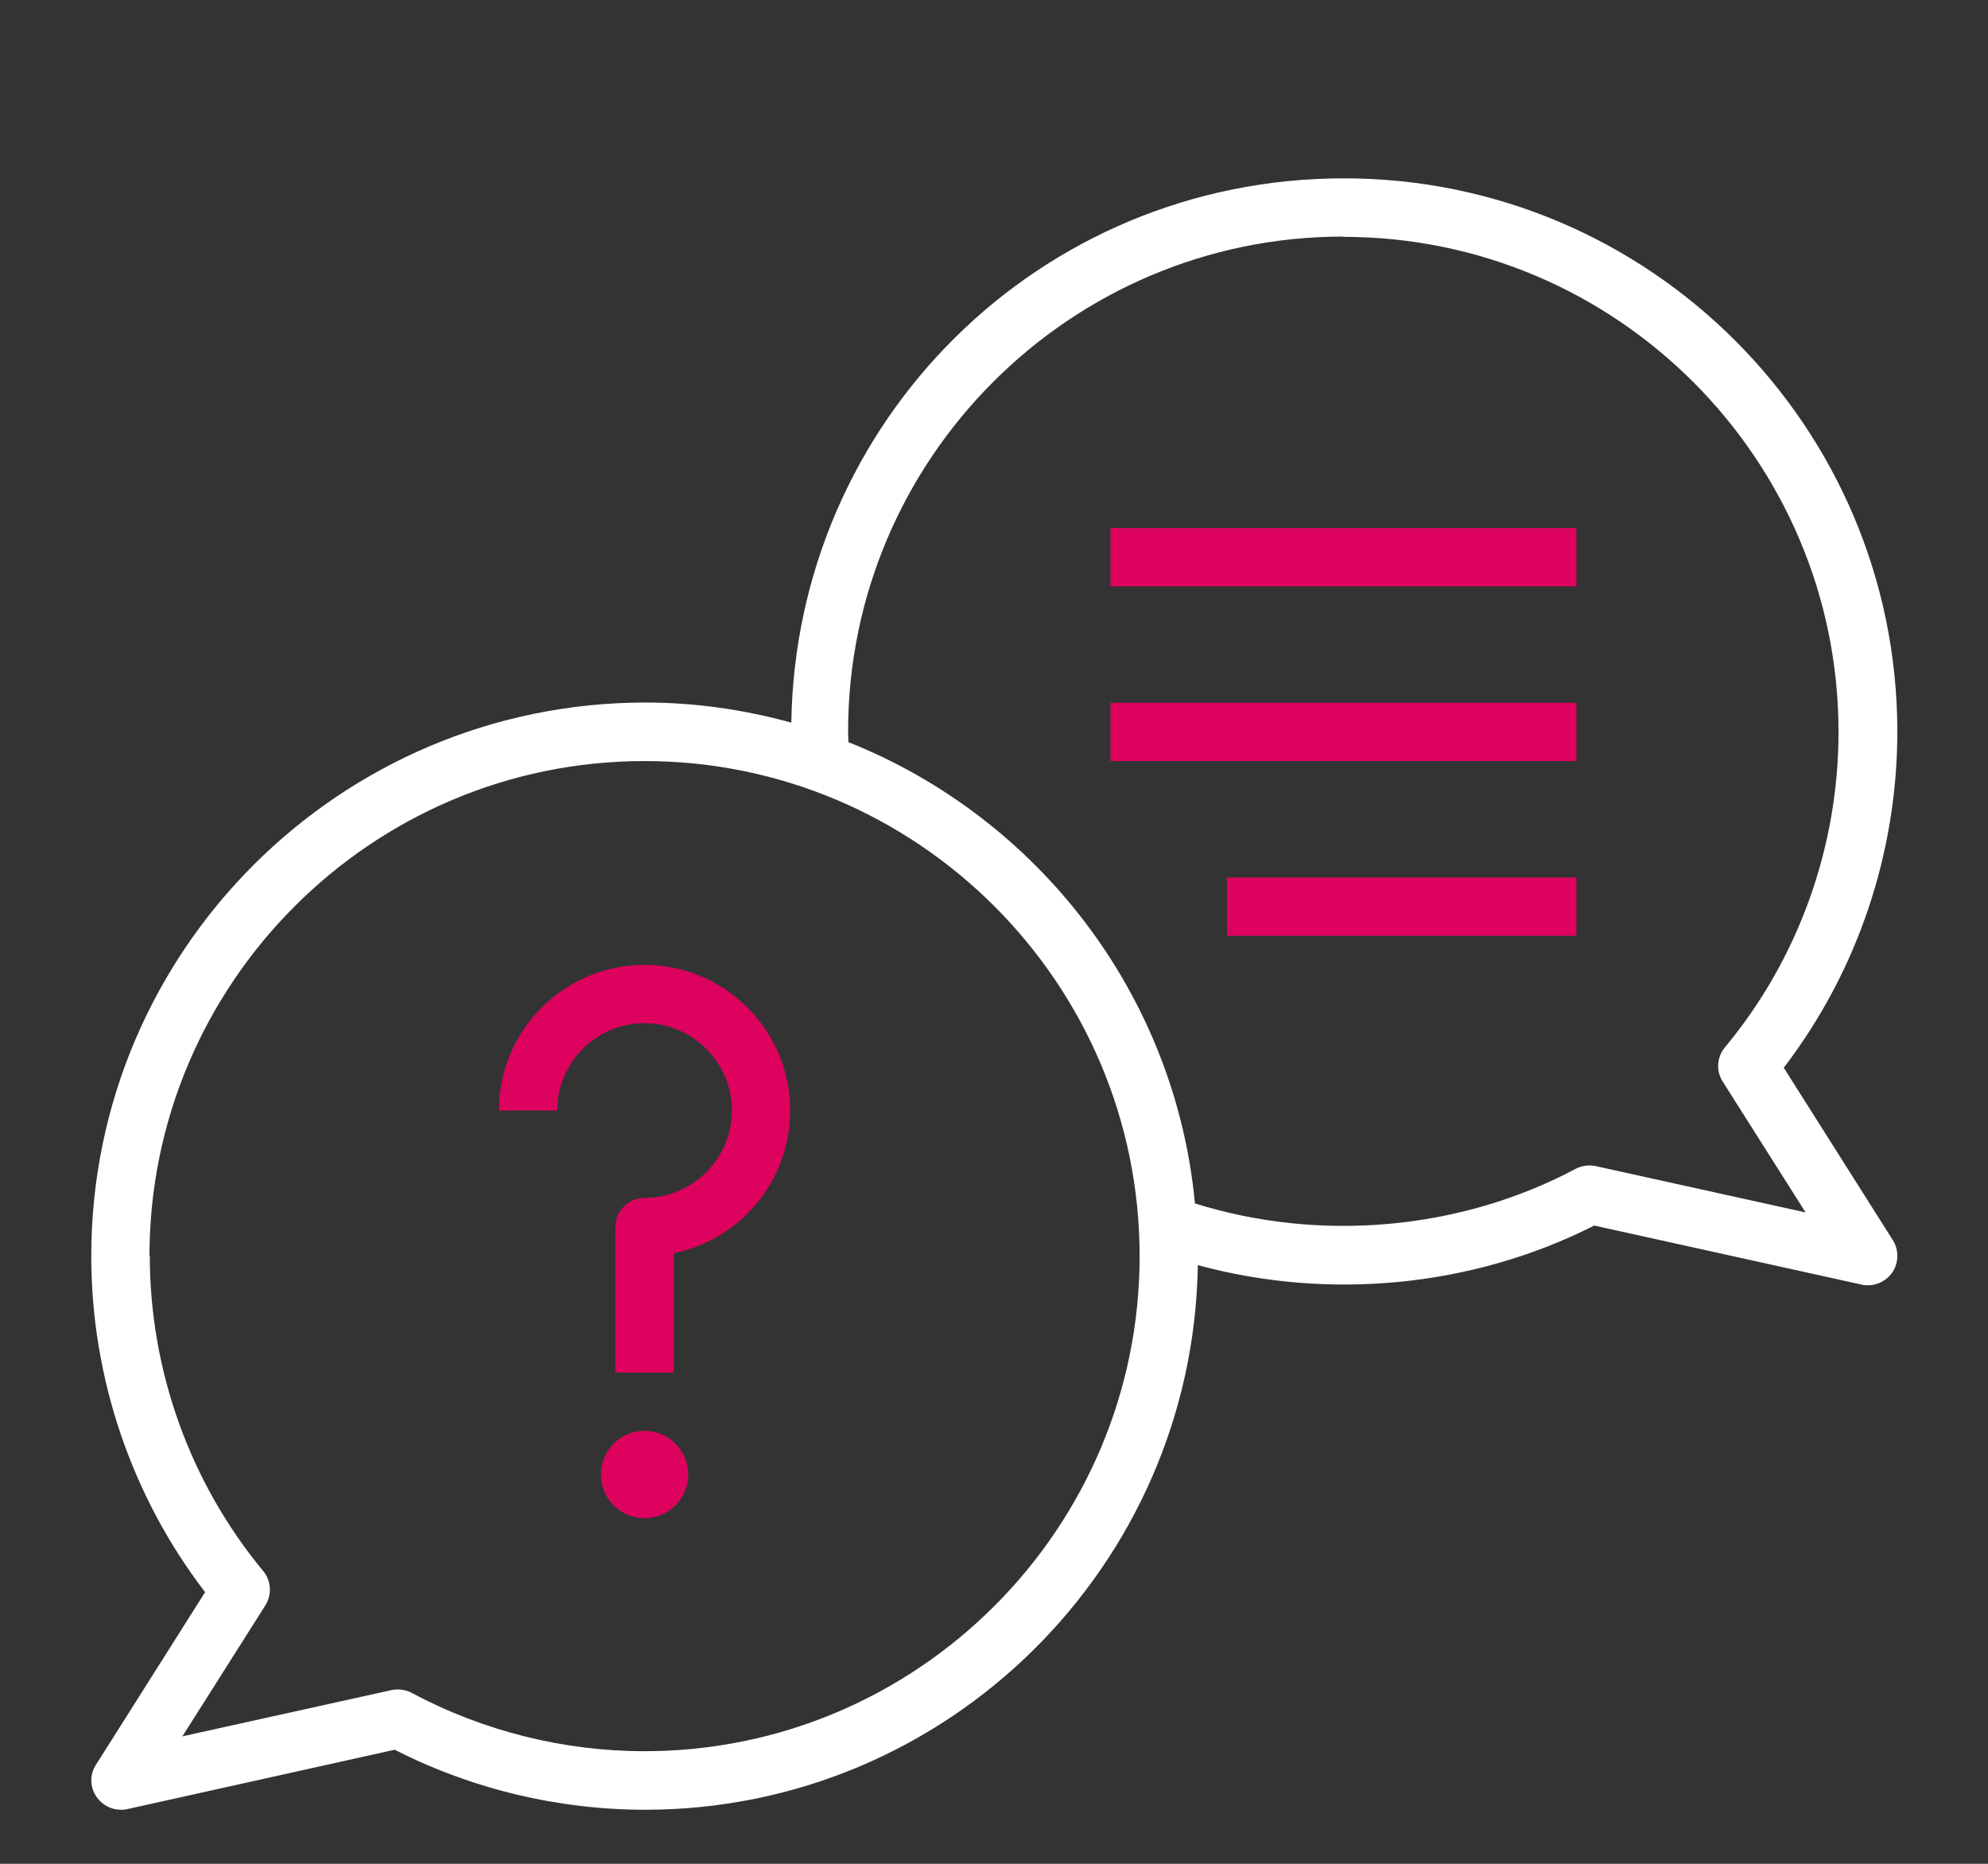
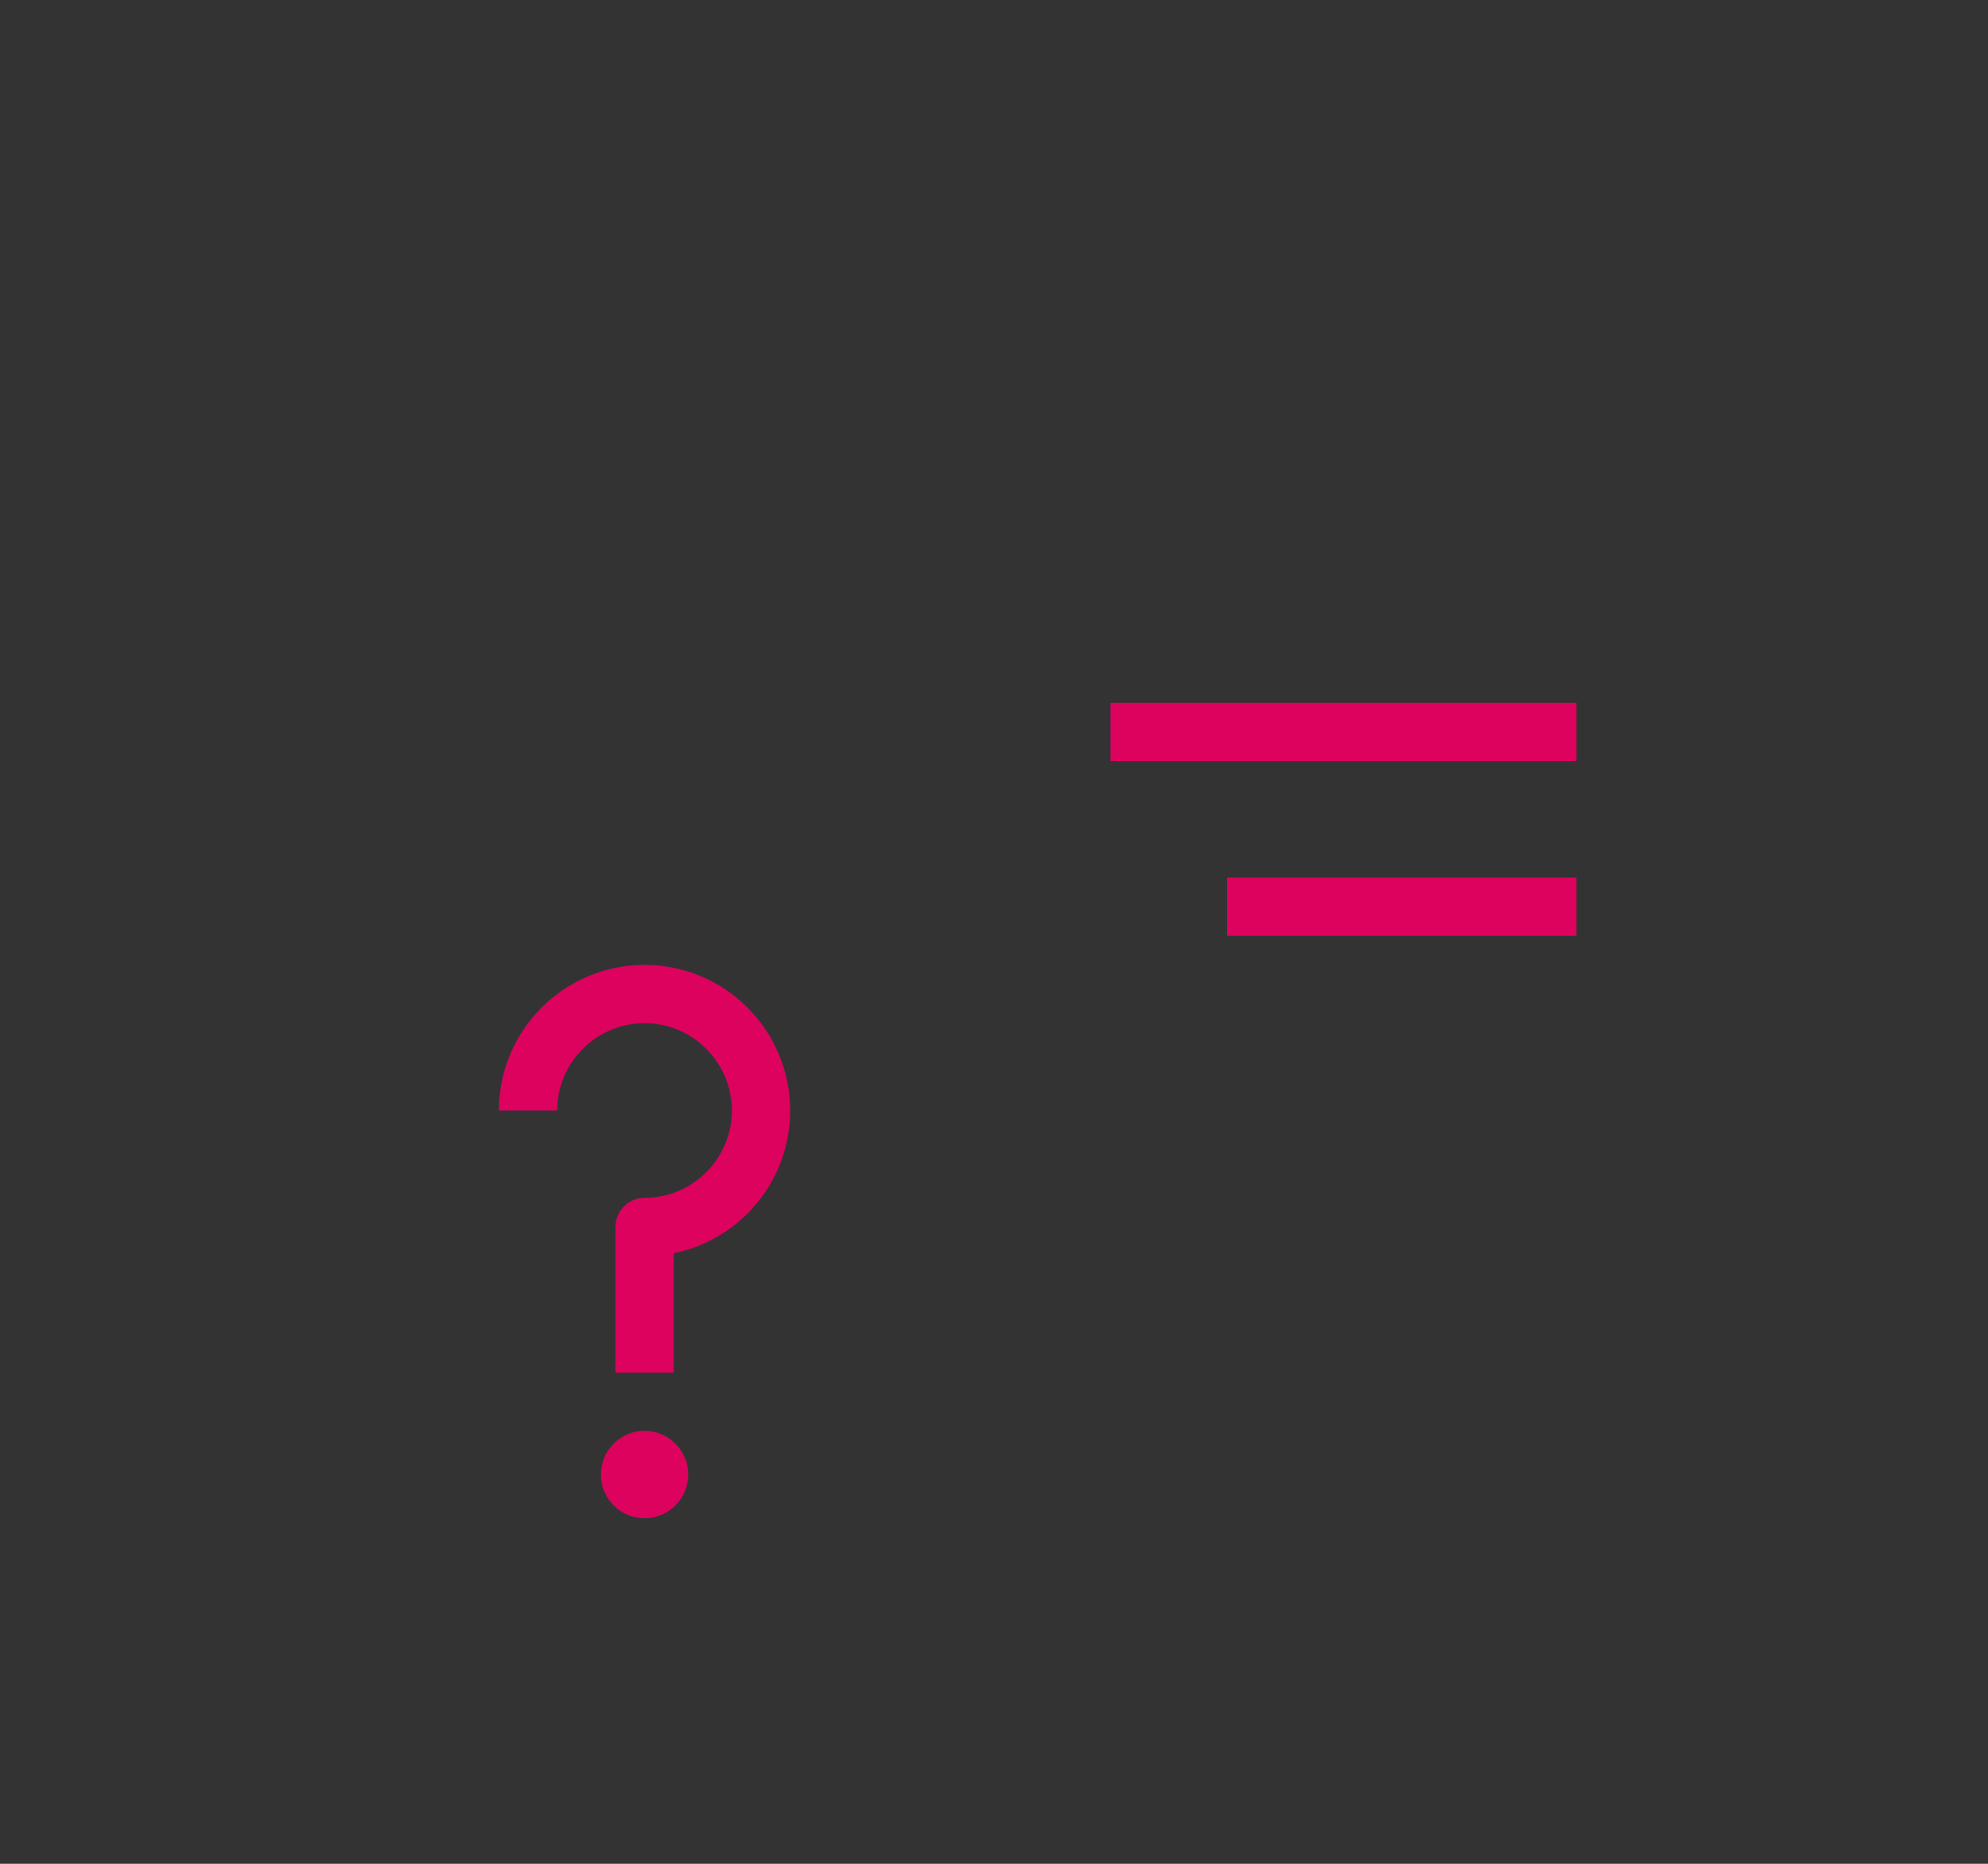
<svg xmlns="http://www.w3.org/2000/svg" width="64" height="60" viewBox="0 0 64 60" fill="none">
  <rect x="0" y="0" width="64" height="60" fill="#333333" stroke="none" />
  <g clip-path="url(#clip0_4067_628)">
-     <path d="M3.087 56.816C2.881 57.135 2.891 57.547 3.116 57.856C3.294 58.109 3.584 58.26 3.884 58.26C3.95 58.26 4.016 58.26 4.091 58.241L12.706 56.328C15.191 57.594 17.975 58.26 20.769 58.26C30.491 58.26 38.413 50.422 38.562 40.728C42.781 41.872 47.403 41.441 51.322 39.453L59.938 41.356C60.003 41.375 60.069 41.375 60.144 41.375C60.444 41.375 60.734 41.225 60.913 40.972C61.128 40.663 61.138 40.25 60.941 39.931L57.425 34.372C59.788 31.288 61.081 27.472 61.081 23.553C61.081 13.728 53.094 5.741 43.269 5.741C33.444 5.741 25.625 13.578 25.475 23.263C23.975 22.85 22.4 22.616 20.769 22.616C10.925 22.625 2.938 30.613 2.938 40.438C2.938 44.347 4.231 48.163 6.603 51.256L3.087 56.816ZM43.25 7.625C52.034 7.625 59.188 14.778 59.188 23.563C59.188 27.266 57.894 30.875 55.531 33.716C55.269 34.025 55.241 34.475 55.456 34.813L58.128 39.031L51.378 37.541C51.163 37.494 50.928 37.522 50.731 37.625C46.991 39.613 42.481 39.997 38.469 38.741C37.831 31.981 33.388 26.309 27.312 23.891C27.312 23.778 27.303 23.666 27.303 23.553C27.303 14.769 34.456 7.616 43.241 7.616L43.25 7.625ZM4.812 40.438C4.812 31.653 11.966 24.5 20.75 24.5C29.534 24.5 36.688 31.653 36.688 40.438C36.688 49.222 29.534 56.375 20.75 56.375C18.144 56.375 15.556 55.728 13.259 54.5C13.119 54.425 12.969 54.388 12.819 54.388C12.753 54.388 12.678 54.388 12.613 54.406L5.872 55.897L8.544 51.678C8.759 51.331 8.731 50.891 8.478 50.581C6.116 47.731 4.822 44.122 4.822 40.419L4.812 40.438Z" fill="white" />
    <path d="M20.75 48.875C21.527 48.875 22.156 48.245 22.156 47.469C22.156 46.692 21.527 46.062 20.75 46.062C19.973 46.062 19.344 46.692 19.344 47.469C19.344 48.245 19.973 48.875 20.75 48.875Z" fill="#DD025E" />
    <path d="M20.75 32.938C22.297 32.938 23.562 34.203 23.562 35.75C23.562 37.297 22.297 38.562 20.75 38.562C20.234 38.562 19.812 38.984 19.812 39.5V44.188H21.688V40.344C23.825 39.913 25.438 38.019 25.438 35.75C25.438 33.163 23.337 31.062 20.75 31.062C18.163 31.062 16.062 33.163 16.062 35.75H17.938C17.938 34.203 19.203 32.938 20.75 32.938Z" fill="#DD025E" />
-     <path d="M35.75 17H50.75V18.875H35.75V17Z" fill="#DD025E" />
    <path d="M35.75 22.625H50.75V24.5H35.75V22.625Z" fill="#DD025E" />
    <path d="M39.5 28.25H50.75V30.125H39.5V28.25Z" fill="#DD025E" />
  </g>
  <defs>
    <clipPath id="clip0_4067_628">
      <rect width="60" height="54" fill="white" transform="translate(2 5)" />
    </clipPath>
  </defs>
</svg>